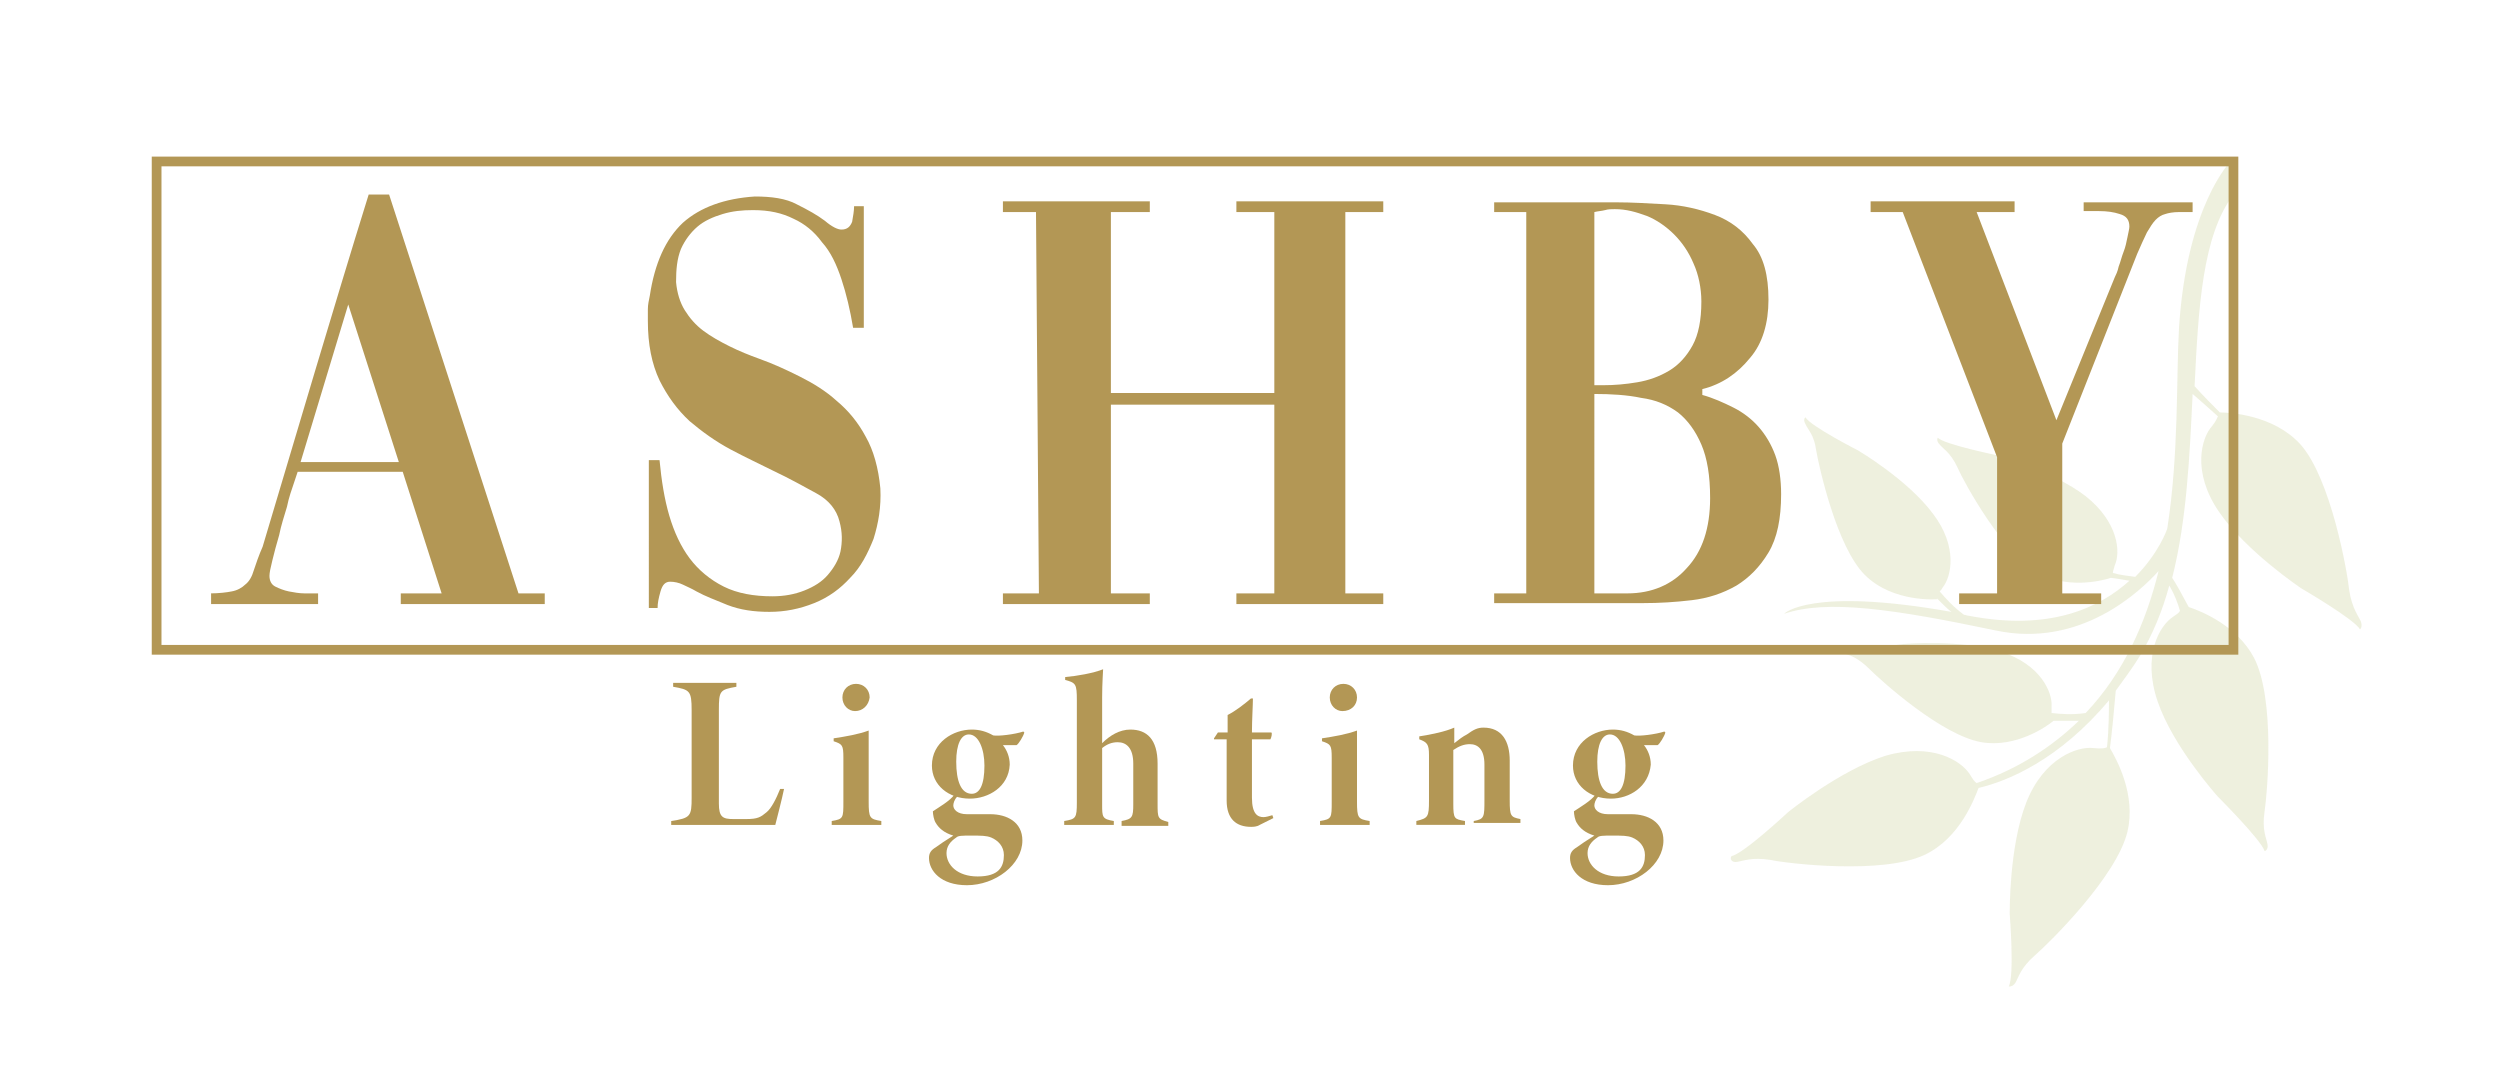
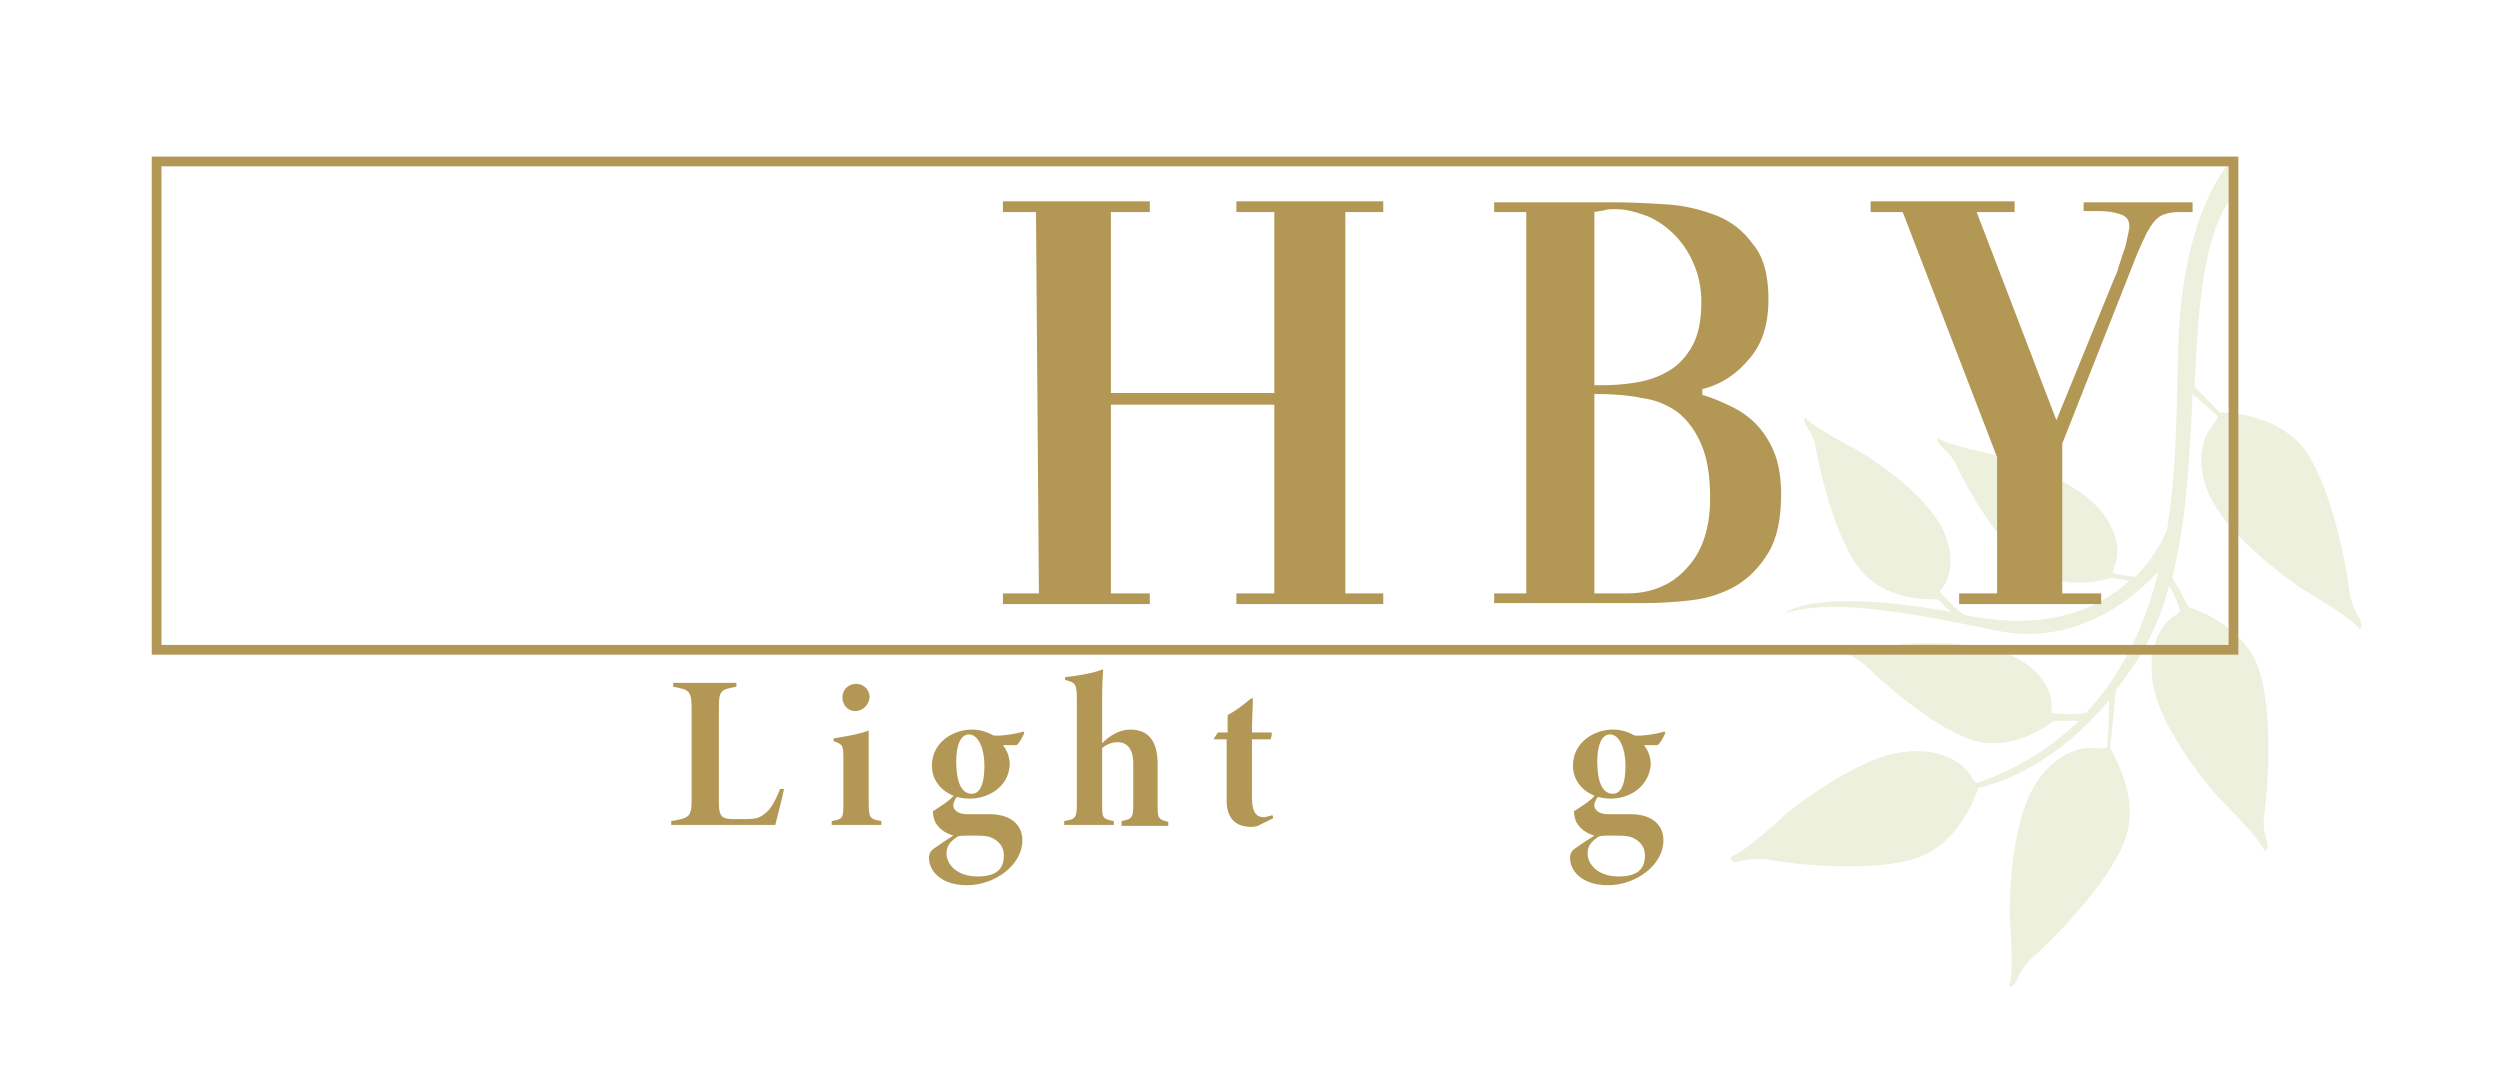
<svg xmlns="http://www.w3.org/2000/svg" version="1.1" id="Layer_1" x="0px" y="0px" viewBox="0 0 257 111" style="enable-background:new 0 0 257 111;" xml:space="preserve">
  <style type="text/css">
	.st0{opacity:0.24;}
	.st1{fill:#B8BF77;}
	.st2{fill:#B39755;}
</style>
  <g class="st0">
    <path class="st1" d="M178.6,88.6c0.6-0.1,1.5-0.5,3.4-0.2c1.9,0.4,11.5,1.5,15.8-0.5c3.7-1.7,5.2-5.9,5.6-6.9c3-0.7,8.3-2.9,13.4-9   c0,0.9,0,2.9-0.2,4.8c-0.1,0.1-0.5,0.2-1.4,0.1c-1.6-0.2-5.1,1-6.9,5.6c-1.8,4.6-1.7,11.5-1.7,11.5s0.5,6.3-0.1,7.4   c0,0,0.4,0.1,0.7-0.4c0.3-0.5,0.5-1.5,2-2.8c1.5-1.3,8.4-8.1,9.5-12.7c0.9-3.8-1.1-7.4-1.8-8.6c0.2-1.5,0.4-3.6,0.6-5.9   c0.8-1.1,1.7-2.3,2.5-3.6c1.3-2.2,2.3-4.6,3-7.2c0.6,1,0.9,1.9,1.1,2.6c-0.1,0.2-0.4,0.4-0.7,0.6c-1.4,0.9-3.2,4-1.6,8.7   c1.6,4.7,6.2,9.8,6.2,9.8s4.5,4.5,4.8,5.6c0,0,0.4-0.1,0.3-0.7c-0.1-0.6-0.6-1.5-0.3-3.4c0.3-2,1.1-11.6-1.1-15.8   c-1.7-3.2-5.2-4.7-6.7-5.2c-0.7-1.3-1.3-2.4-1.7-3c1.5-5.9,1.8-12.6,2.1-18.9c0.7,0.6,1.6,1.4,2.6,2.3c-0.1,0.2-0.2,0.5-0.6,1   c-1.1,1.2-2.1,4.7,0.7,8.8c2.8,4.1,8.5,7.9,8.5,7.9s5.5,3.2,6,4.2c0,0,0.3-0.2,0.1-0.8c-0.2-0.5-0.9-1.3-1.2-3.2   c-0.2-2-1.9-11.5-5-15c-2.8-3.1-7.4-3.3-8.3-3.3c-0.8-0.8-1.7-1.7-2.6-2.7c0.4-8.1,0.8-15.5,4-19.7l-0.3-3.4c0,0-4.5,4.5-5.3,17.1   c-0.3,5.2,0,12.8-1.2,20.6c0,0.1-0.9,2.6-3.3,5c-0.8-0.1-1.6-0.2-2.3-0.4c0-0.2,0.1-0.4,0.2-0.8c0.6-1.3,0.4-4.4-3-7.1   c-3.4-2.6-9.1-4.2-9.1-4.2s-5.4-1.1-6.1-1.8c0,0-0.2,0.3,0.2,0.7c0.3,0.4,1.1,0.8,1.8,2.3c0.7,1.6,4.7,8.9,8.3,10.9   c2.9,1.6,6.3,0.9,7.5,0.5c0.7,0.1,1.4,0.2,1.9,0.3c-3.1,2.8-8.2,5.2-16.5,3.6c-0.2,0-0.3-0.1-0.5-0.1c-1.1-0.8-1.9-1.7-2.5-2.4   c0.1-0.1,0.2-0.2,0.3-0.4c0.9-1.1,1.6-4.2-1-7.6c-2.6-3.5-7.7-6.5-7.7-6.5s-4.9-2.5-5.4-3.4c0,0-0.3,0.2,0,0.7   c0.2,0.5,0.9,1.1,1.1,2.7c0.3,1.7,2.1,9.9,5,12.8c2.9,2.9,7.5,2.5,7.5,2.5s-0.1,0-0.1-0.1c0.6,0.6,1.1,1.1,1.5,1.4   c-14.6-2.6-17.2,0.2-17.2,0.2c4.4-1.5,11.2-0.5,21.7,1.7c8.8,1.9,15-4.1,16.8-6.1c-1.3,5.3-3.6,10.5-7.5,14.6   c-1.4,0.2-2.5,0.1-3.5,0c0-0.2,0-0.4,0-0.7c0.1-1.4-1.1-4.3-5.2-5.6c-4.1-1.3-10-0.8-10-0.8s-5.4,0.8-6.4,0.4c0,0-0.1,0.3,0.4,0.6   c0.5,0.2,1.3,0.4,2.5,1.6c1.2,1.2,7.4,6.8,11.5,7.5c3.5,0.6,6.7-1.6,7.4-2.2c1.3,0,2.2,0,2.6,0c-2.7,2.6-6.1,4.9-10.5,6.4   c-0.2-0.1-0.4-0.4-0.7-0.9c-0.9-1.4-3.9-3.3-8.7-1.9c-4.7,1.5-10,5.8-10,5.8s-4.6,4.3-5.8,4.5C177.8,88.3,178,88.7,178.6,88.6z" />
  </g>
  <g>
    <path class="st2" d="M80.6,81.1c-0.2,1-0.8,3.3-0.9,3.7H69v-0.4c2-0.3,2.1-0.5,2.1-2.4V73c0-2-0.2-2.1-1.9-2.4v-0.4h6.5v0.4   C74,70.9,73.9,71,73.9,73v9.6c0,1.4,0.4,1.6,1.5,1.6c0.4,0,1,0,1.3,0c1.2,0,1.5-0.2,2.1-0.7c0.5-0.4,1-1.4,1.4-2.4L80.6,81.1z" />
    <path class="st2" d="M85.5,84.8v-0.4c1.2-0.2,1.2-0.3,1.2-2v-4.5c0-1.3-0.1-1.4-1-1.7v-0.3c1.3-0.2,2.5-0.4,3.6-0.8   c0,0.5,0,1.8,0,2.6v4.7c0,1.7,0.1,1.8,1.3,2v0.4H85.5z M87.9,73.1c-0.7,0-1.3-0.6-1.3-1.4c0-0.8,0.6-1.4,1.4-1.4   c0.8,0,1.4,0.6,1.4,1.4C89.3,72.5,88.7,73.1,87.9,73.1z" />
    <path class="st2" d="M98.4,81.9c-0.3,0.3-0.4,0.7-0.4,0.9c0,0.4,0.4,0.9,1.4,0.9c0.6,0,1.5,0,2.4,0c1.7,0,3.3,0.8,3.3,2.7   c0,2.5-2.8,4.6-5.7,4.6c-2.7,0-3.9-1.5-3.9-2.8c0-0.5,0.2-0.8,0.7-1.1c0.4-0.3,1-0.7,1.8-1.2c-1-0.3-1.5-0.8-1.8-1.3   c-0.2-0.3-0.3-0.9-0.3-1.2c0.6-0.4,1.8-1.1,2.2-1.7L98.4,81.9z M99.7,82.1c-2.2,0-3.9-1.4-3.9-3.4c0-2.4,2.2-3.7,4.1-3.7   c0.8,0,1.5,0.2,2.2,0.6c0.5,0.1,2.2-0.1,3.1-0.4l0.1,0.1c-0.1,0.4-0.6,1.2-0.8,1.3c-0.3,0-1.1,0-1.4,0c0.4,0.5,0.7,1.2,0.7,2   C103.7,80.9,101.6,82.1,99.7,82.1z M99.8,85.9c-0.9,0-1.3,0-1.5,0.2c-0.6,0.4-1,0.9-1,1.6c0,1.2,1.1,2.4,3.2,2.4   c2.2,0,2.7-1,2.7-2.2c0-0.9-0.6-1.5-1.3-1.8C101.4,85.9,100.9,85.9,99.8,85.9z M99.6,75.5c-0.8,0-1.3,1-1.3,2.8   c0,2,0.5,3.3,1.6,3.3c0.8,0,1.3-0.9,1.3-2.9C101.2,77,100.6,75.5,99.6,75.5z" />
    <path class="st2" d="M115.3,84.8v-0.4c1.1-0.2,1.2-0.4,1.2-1.7v-4.2c0-1.6-0.7-2.2-1.6-2.2c-0.6,0-1.1,0.2-1.6,0.6v5.8   c0,1.3,0,1.5,1.2,1.7v0.4h-5.1v-0.4c1.2-0.2,1.3-0.3,1.3-1.9V72c0-1.7-0.1-1.8-1.2-2.1v-0.3c1.2-0.1,2.9-0.4,3.9-0.8   c0,0.2-0.1,1.4-0.1,2.9v4.7c0.8-0.8,1.8-1.4,2.9-1.4c1.7,0,2.8,1,2.8,3.5v4.1c0,1.5,0,1.6,1.1,1.9v0.4H115.3z" />
    <path class="st2" d="M129.5,84.8c-0.3,0.2-0.7,0.2-0.9,0.2c-1.5,0-2.5-0.8-2.5-2.7V76h-1.3l0-0.1l0.4-0.6h1v-1.8   c0.8-0.4,1.7-1.1,2.4-1.7l0.2,0c0,0.7-0.1,2.2-0.1,3.5h2c0.1,0.1,0,0.5-0.1,0.7h-1.9v6c0,1.7,0.6,2,1.2,2c0.2,0,0.6-0.1,0.9-0.2   l0.1,0.3L129.5,84.8z" />
-     <path class="st2" d="M135.7,84.8v-0.4c1.2-0.2,1.2-0.3,1.2-2v-4.5c0-1.3-0.1-1.4-1-1.7v-0.3c1.3-0.2,2.5-0.4,3.6-0.8   c0,0.5,0,1.8,0,2.6v4.7c0,1.7,0.1,1.8,1.3,2v0.4H135.7z M138,73.1c-0.7,0-1.3-0.6-1.3-1.4c0-0.8,0.6-1.4,1.4-1.4   c0.8,0,1.4,0.6,1.4,1.4C139.5,72.5,138.9,73.1,138,73.1z" />
-     <path class="st2" d="M151.5,84.8v-0.4c1.1-0.2,1.1-0.4,1.1-2.2v-3.6c0-1.6-0.7-2.1-1.5-2.1c-0.6,0-1.1,0.2-1.7,0.6v5.5   c0,1.6,0.1,1.6,1.2,1.8v0.4h-5v-0.4c1.2-0.3,1.3-0.4,1.3-2.1v-4.7c0-1.1-0.2-1.3-1-1.6v-0.3c1.3-0.2,2.7-0.5,3.6-0.9   c0,0.5,0,1.1,0,1.6c0.5-0.4,0.9-0.7,1.3-0.9c0.7-0.5,1.1-0.7,1.7-0.7c1.9,0,2.7,1.4,2.7,3.4v4.1c0,1.6,0.1,1.7,1.1,1.9v0.4H151.5z" />
    <path class="st2" d="M164.3,81.9c-0.3,0.3-0.4,0.7-0.4,0.9c0,0.4,0.4,0.9,1.4,0.9c0.6,0,1.5,0,2.4,0c1.7,0,3.3,0.8,3.3,2.7   c0,2.5-2.8,4.6-5.7,4.6c-2.7,0-3.9-1.5-3.9-2.8c0-0.5,0.2-0.8,0.7-1.1c0.4-0.3,1-0.7,1.8-1.2c-1-0.3-1.5-0.8-1.8-1.3   c-0.2-0.3-0.3-0.9-0.3-1.2c0.6-0.4,1.8-1.1,2.2-1.7L164.3,81.9z M165.6,82.1c-2.2,0-3.9-1.4-3.9-3.4c0-2.4,2.2-3.7,4.1-3.7   c0.8,0,1.5,0.2,2.2,0.6c0.5,0.1,2.2-0.1,3.1-0.4l0.1,0.1c-0.1,0.4-0.6,1.2-0.8,1.3c-0.3,0-1.1,0-1.4,0c0.4,0.5,0.7,1.2,0.7,2   C169.5,80.9,167.5,82.1,165.6,82.1z M165.7,85.9c-0.9,0-1.3,0-1.5,0.2c-0.6,0.4-1,0.9-1,1.6c0,1.2,1.1,2.4,3.2,2.4   c2.2,0,2.7-1,2.7-2.2c0-0.9-0.6-1.5-1.3-1.8C167.3,85.9,166.8,85.9,165.7,85.9z M165.5,75.5c-0.8,0-1.3,1-1.3,2.8   c0,2,0.5,3.3,1.6,3.3c0.8,0,1.3-0.9,1.3-2.9C167.1,77,166.5,75.5,165.5,75.5z" />
  </g>
  <g>
-     <path class="st2" d="M21.6,61c0.9,0,1.7-0.1,2.2-0.2c0.6-0.1,1.1-0.4,1.4-0.7c0.4-0.3,0.7-0.8,0.9-1.5c0.2-0.6,0.5-1.5,0.9-2.4   c1.8-6,3.6-12.1,5.4-18.1c1.8-6,3.6-12,5.5-18.1h2.1L53.3,61H56v1.1H41.2V61h4.2l-4-12.5H30.6l-0.4,1.2c-0.2,0.6-0.5,1.4-0.7,2.4   c-0.3,1-0.6,1.9-0.8,2.9c-0.3,1-0.5,1.8-0.7,2.6c-0.2,0.8-0.3,1.3-0.3,1.6c0,0.5,0.2,0.9,0.6,1.1c0.4,0.2,0.9,0.4,1.4,0.5   c0.5,0.1,1.1,0.2,1.6,0.2s1,0,1.3,0h0.1v1.1h-11V61z M30.9,47.5H41l-5.2-16.2L30.9,47.5z" />
-     <path class="st2" d="M66.9,47.3h0.9c0.2,2.1,0.5,4,1,5.7c0.5,1.7,1.2,3.2,2.1,4.4c0.9,1.2,2.1,2.2,3.5,2.9c1.4,0.7,3.1,1,5,1   c1.2,0,2.3-0.2,3.3-0.6c1-0.4,1.8-0.9,2.4-1.6c0.6-0.7,1.1-1.5,1.3-2.4c0.2-1,0.2-2-0.1-3.1c-0.3-1.2-1.1-2.2-2.4-2.9   c-1.3-0.7-2.7-1.5-4.4-2.3c-1.4-0.7-2.9-1.4-4.4-2.2c-1.5-0.8-2.9-1.8-4.2-2.9c-1.3-1.2-2.3-2.6-3.1-4.2c-0.8-1.7-1.2-3.7-1.2-6.1   c0-0.4,0-0.8,0-1.2c0-0.5,0.1-0.9,0.2-1.4c0.5-3.3,1.6-5.8,3.4-7.5c1.8-1.6,4.3-2.5,7.4-2.7c1.7,0,3.2,0.2,4.3,0.8   c1.2,0.6,2.1,1.1,2.9,1.7c0.7,0.6,1.3,0.9,1.7,0.9c0.6,0,0.9-0.3,1.1-0.8c0.1-0.6,0.2-1.1,0.2-1.6h1v12.5h-1.1   c-0.3-1.8-0.7-3.5-1.2-5c-0.5-1.5-1.1-2.8-2-3.8c-0.8-1.1-1.8-1.9-2.9-2.4c-1.2-0.6-2.5-0.9-4.2-0.9c-1.1,0-2.1,0.1-3.1,0.4   c-1,0.3-1.9,0.7-2.6,1.3c-0.7,0.6-1.3,1.4-1.7,2.3c-0.4,1-0.5,2.1-0.5,3.4c0.1,1.1,0.4,2.1,0.9,2.9c0.5,0.8,1.1,1.5,1.9,2.1   c0.8,0.6,1.7,1.1,2.7,1.6c1,0.5,2,0.9,3.1,1.3c1.4,0.5,2.7,1.1,4.1,1.8c1.4,0.7,2.7,1.5,3.8,2.5c1.2,1,2.2,2.2,3,3.7   c0.8,1.4,1.3,3.2,1.5,5.3c0.1,1.9-0.2,3.6-0.7,5.2c-0.6,1.5-1.3,2.9-2.4,4c-1,1.1-2.2,2-3.7,2.6s-3,0.9-4.6,0.9   c-1.6,0-3-0.2-4.3-0.7c-1.2-0.5-2.3-0.9-3.2-1.4c-0.5-0.3-1-0.5-1.4-0.7c-0.4-0.2-0.9-0.3-1.3-0.3c-0.5,0-0.8,0.3-1,1   c-0.2,0.7-0.3,1.2-0.3,1.7h-0.9V47.3z" />
    <path class="st2" d="M114.2,41.6V61h4v1.1h-15.1V61h3.7l-0.3-39.2h-3.4v-1.1h15.1v1.1h-4v18.6H131V21.8h-3.9v-1.1h15.1v1.1h-3.9V61   h3.9v1.1h-15.1V61h3.9V41.6H114.2z" />
    <path class="st2" d="M153.7,20.8h12.5c1.5,0,3.2,0.1,5,0.2c1.8,0.1,3.5,0.5,5.1,1.1c1.6,0.6,2.9,1.6,3.9,3c1.1,1.3,1.6,3.2,1.6,5.7   c0,2.4-0.6,4.5-1.9,6c-1.3,1.6-2.9,2.7-4.9,3.2v0.6c1.1,0.3,2.2,0.8,3.2,1.3c1,0.5,1.9,1.2,2.6,2c0.7,0.8,1.3,1.8,1.7,2.9   c0.4,1.1,0.6,2.5,0.6,4c0,2.5-0.4,4.5-1.3,6s-2,2.6-3.3,3.4c-1.4,0.8-2.9,1.3-4.6,1.5c-1.7,0.2-3.3,0.3-5,0.3h-15.3V61h3.3V21.8   h-3.3V20.8z M163.9,39.6h0.9c1.2,0,2.3-0.1,3.5-0.3c1.2-0.2,2.3-0.6,3.3-1.2c1-0.6,1.8-1.5,2.4-2.6c0.6-1.1,0.9-2.6,0.9-4.5   c0-1.4-0.3-2.8-0.8-3.9c-0.5-1.2-1.2-2.2-2-3c-0.8-0.8-1.8-1.5-2.8-1.9c-1.1-0.4-2.1-0.7-3.3-0.7c-0.3,0-0.7,0-1,0.1   c-0.4,0.1-0.7,0.1-1.1,0.2V39.6z M163.9,61h3.4c2.5,0,4.6-0.9,6.1-2.6c1.6-1.7,2.4-4.1,2.4-7.2c0-2.3-0.3-4.1-0.9-5.5   c-0.6-1.4-1.4-2.5-2.4-3.3c-1.1-0.8-2.3-1.3-3.8-1.5c-1.4-0.3-3.1-0.4-4.8-0.4V61z" />
    <path class="st2" d="M214.4,20.8h11v1H224c-0.6,0-1.1,0.1-1.4,0.2c-0.4,0.1-0.7,0.3-1,0.6c-0.3,0.3-0.6,0.8-0.9,1.3   c-0.3,0.6-0.6,1.3-1,2.2L212,45.6V61h4v1.1h-14.6V61h3.9V47l-9.7-25.2h-3.3v-1.1h14.8v1.1h-3.9l8.2,21.4l6-14.7   c0.1-0.2,0.3-0.6,0.4-1.1c0.2-0.5,0.3-1,0.5-1.5c0.2-0.5,0.3-1,0.4-1.5c0.1-0.5,0.2-0.9,0.2-1.1c0-0.7-0.3-1.1-1-1.3   c-0.6-0.2-1.3-0.3-2.1-0.3c-0.3,0-0.6,0-0.8,0c-0.2,0-0.5,0-0.7,0h-0.1V20.8z" />
  </g>
  <g>
    <path class="st2" d="M230.1,67.3H15.6V16.1h214.5V67.3z M16.6,66.3h212.5V17.1H16.6V66.3z" />
  </g>
</svg>